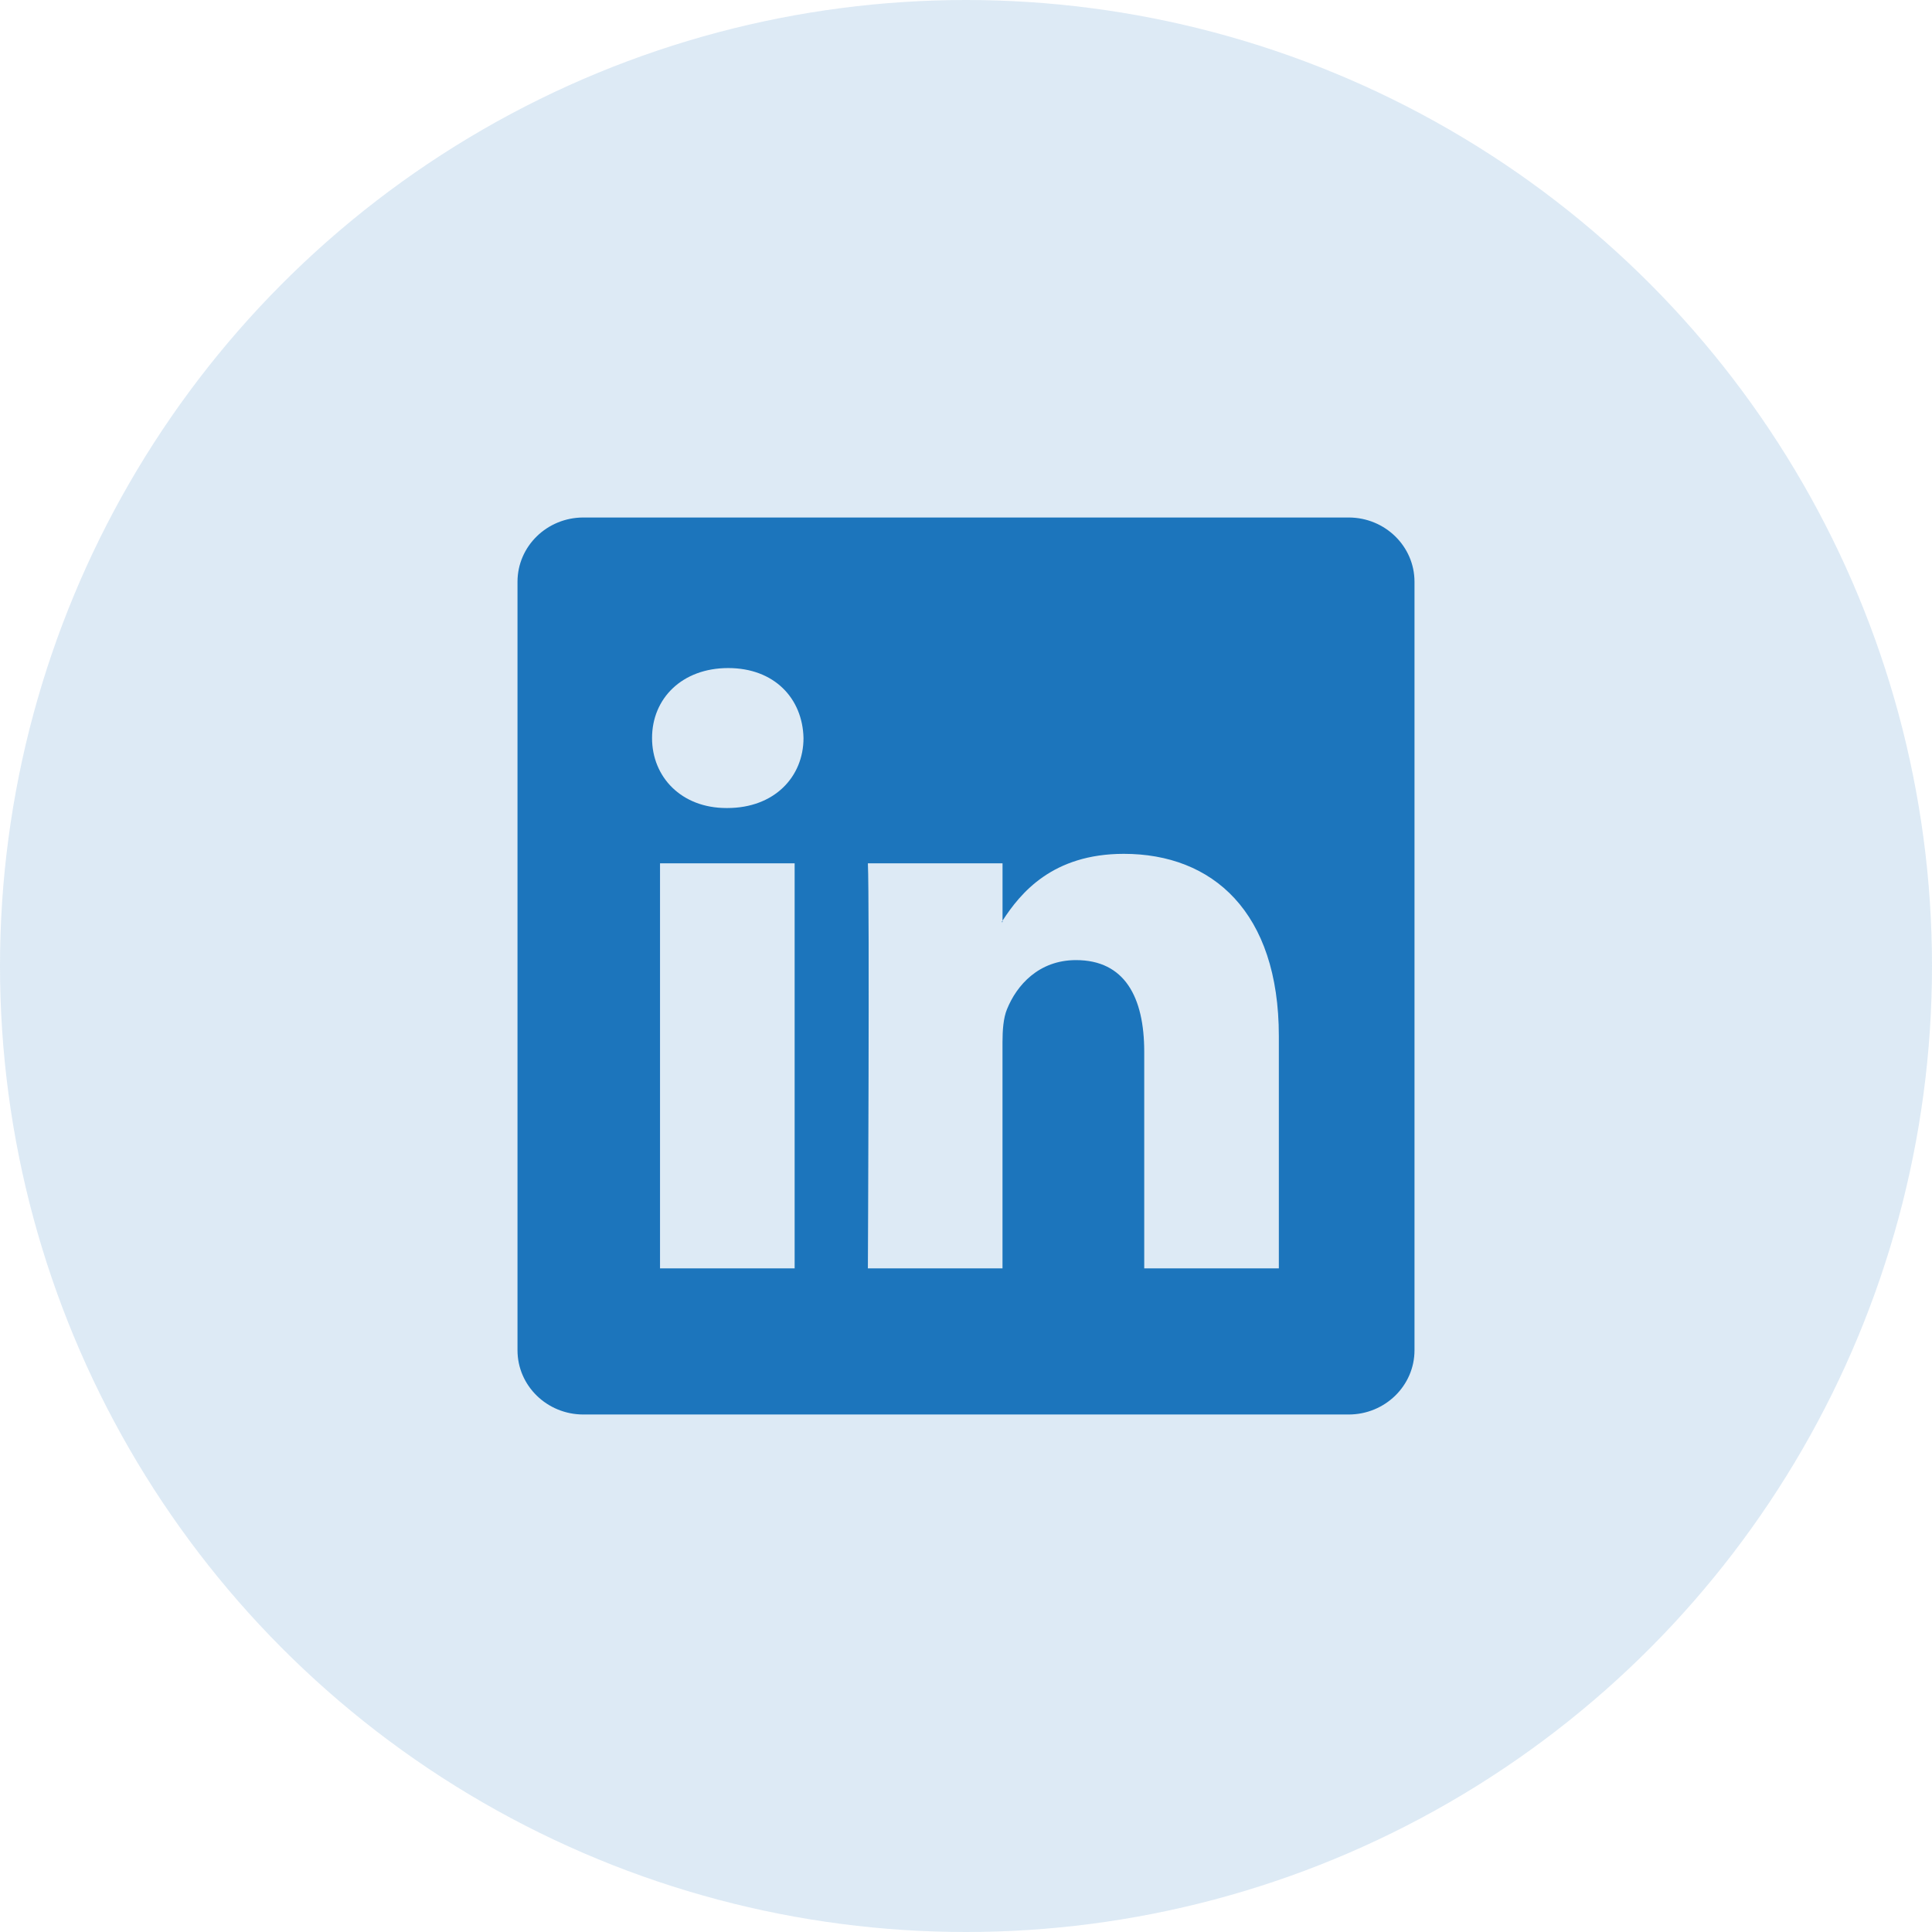
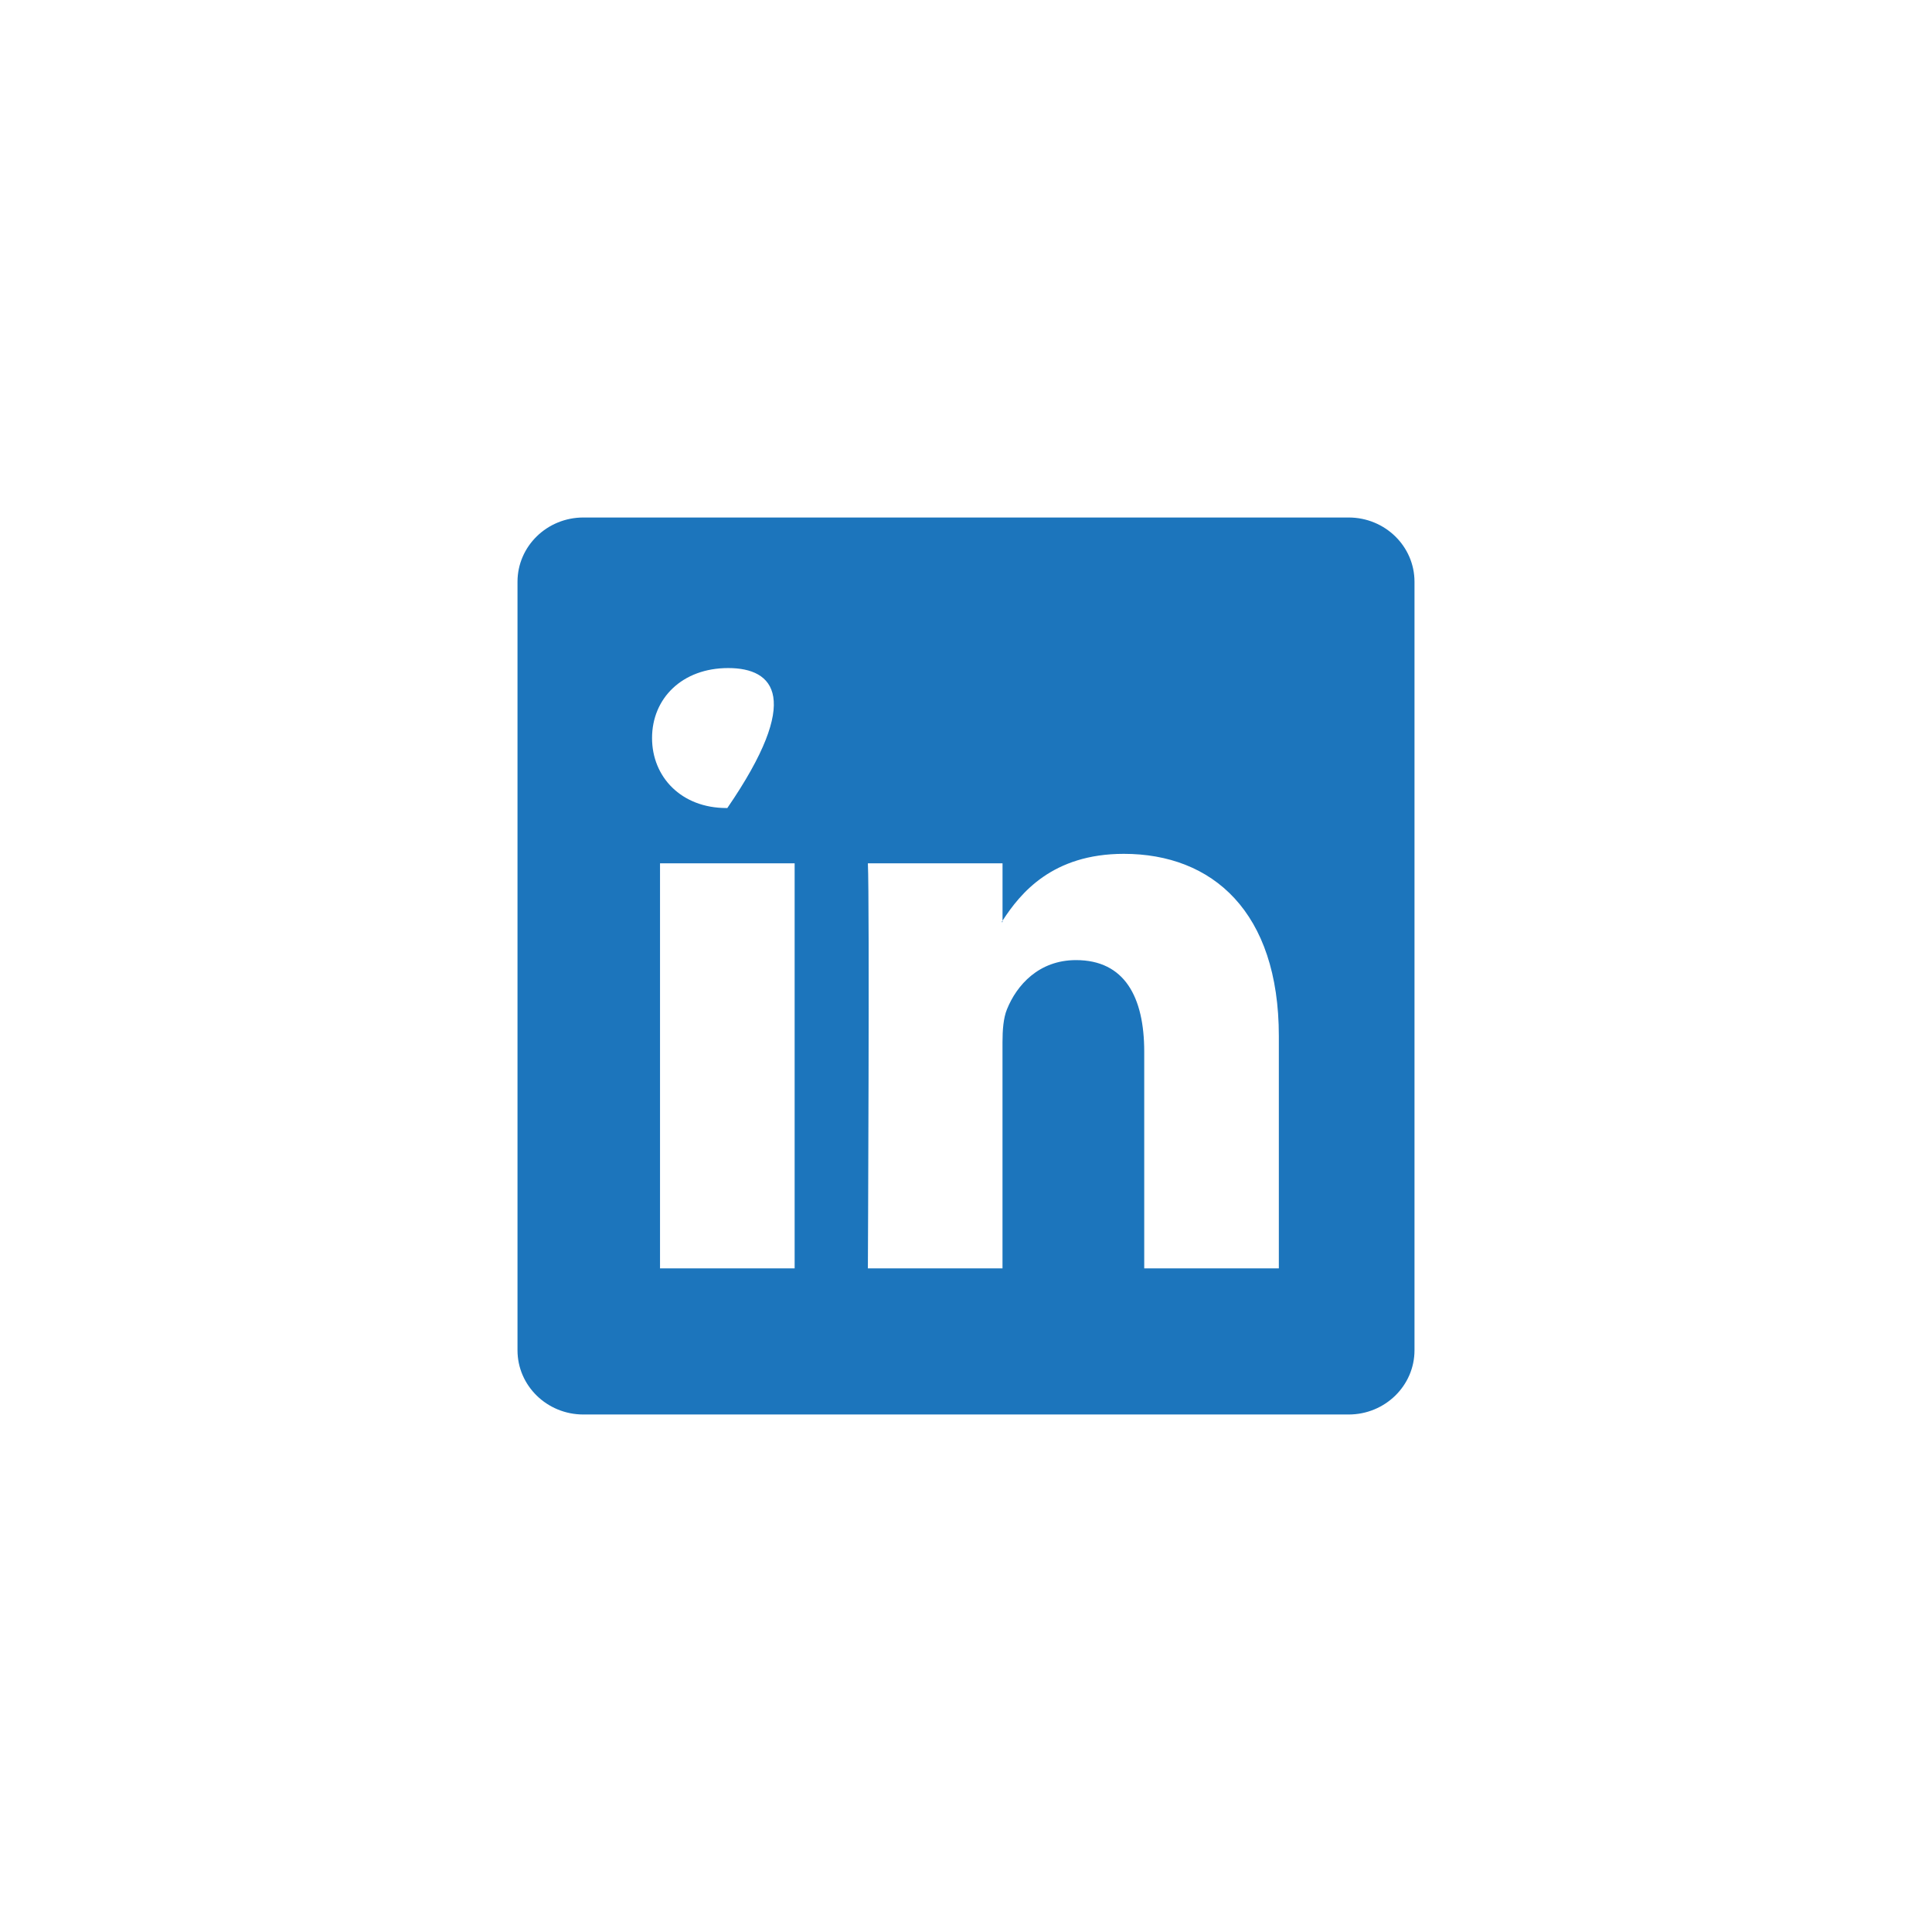
<svg xmlns="http://www.w3.org/2000/svg" width="56" height="56" viewBox="0 0 56 56" fill="none">
-   <circle opacity="0.15" cx="28" cy="28" r="28" fill="#1C75BC" />
-   <path d="M15 16.863C15 15.834 15.855 15 16.909 15H39.091C40.145 15 41 15.834 41 16.863V39.138C41 40.166 40.145 41 39.091 41L16.909 41C15.855 41 15 40.166 15 39.138V16.863ZM23.033 36.765V25.024H19.131V36.765H23.033ZM21.082 23.421C22.443 23.421 23.29 22.52 23.29 21.393C23.264 20.241 22.443 19.364 21.108 19.364C19.773 19.364 18.9 20.241 18.9 21.393C18.9 22.52 19.747 23.421 21.056 23.421H21.082ZM29.058 36.765V30.208C29.058 29.857 29.084 29.507 29.187 29.256C29.469 28.555 30.111 27.829 31.189 27.829C32.601 27.829 33.166 28.905 33.166 30.484V36.765H37.068V30.033C37.068 26.427 35.143 24.749 32.575 24.749C30.505 24.749 29.577 25.887 29.059 26.686V26.727H29.033C29.041 26.713 29.05 26.7 29.059 26.686V25.024H25.156C25.208 26.126 25.156 36.765 25.156 36.765H29.058Z" fill="#1C75BC" />
+   <path d="M15 16.863C15 15.834 15.855 15 16.909 15H39.091C40.145 15 41 15.834 41 16.863V39.138C41 40.166 40.145 41 39.091 41L16.909 41C15.855 41 15 40.166 15 39.138V16.863ZM23.033 36.765V25.024H19.131V36.765H23.033ZM21.082 23.421C23.264 20.241 22.443 19.364 21.108 19.364C19.773 19.364 18.9 20.241 18.9 21.393C18.9 22.52 19.747 23.421 21.056 23.421H21.082ZM29.058 36.765V30.208C29.058 29.857 29.084 29.507 29.187 29.256C29.469 28.555 30.111 27.829 31.189 27.829C32.601 27.829 33.166 28.905 33.166 30.484V36.765H37.068V30.033C37.068 26.427 35.143 24.749 32.575 24.749C30.505 24.749 29.577 25.887 29.059 26.686V26.727H29.033C29.041 26.713 29.05 26.7 29.059 26.686V25.024H25.156C25.208 26.126 25.156 36.765 25.156 36.765H29.058Z" fill="#1C75BC" />
</svg>